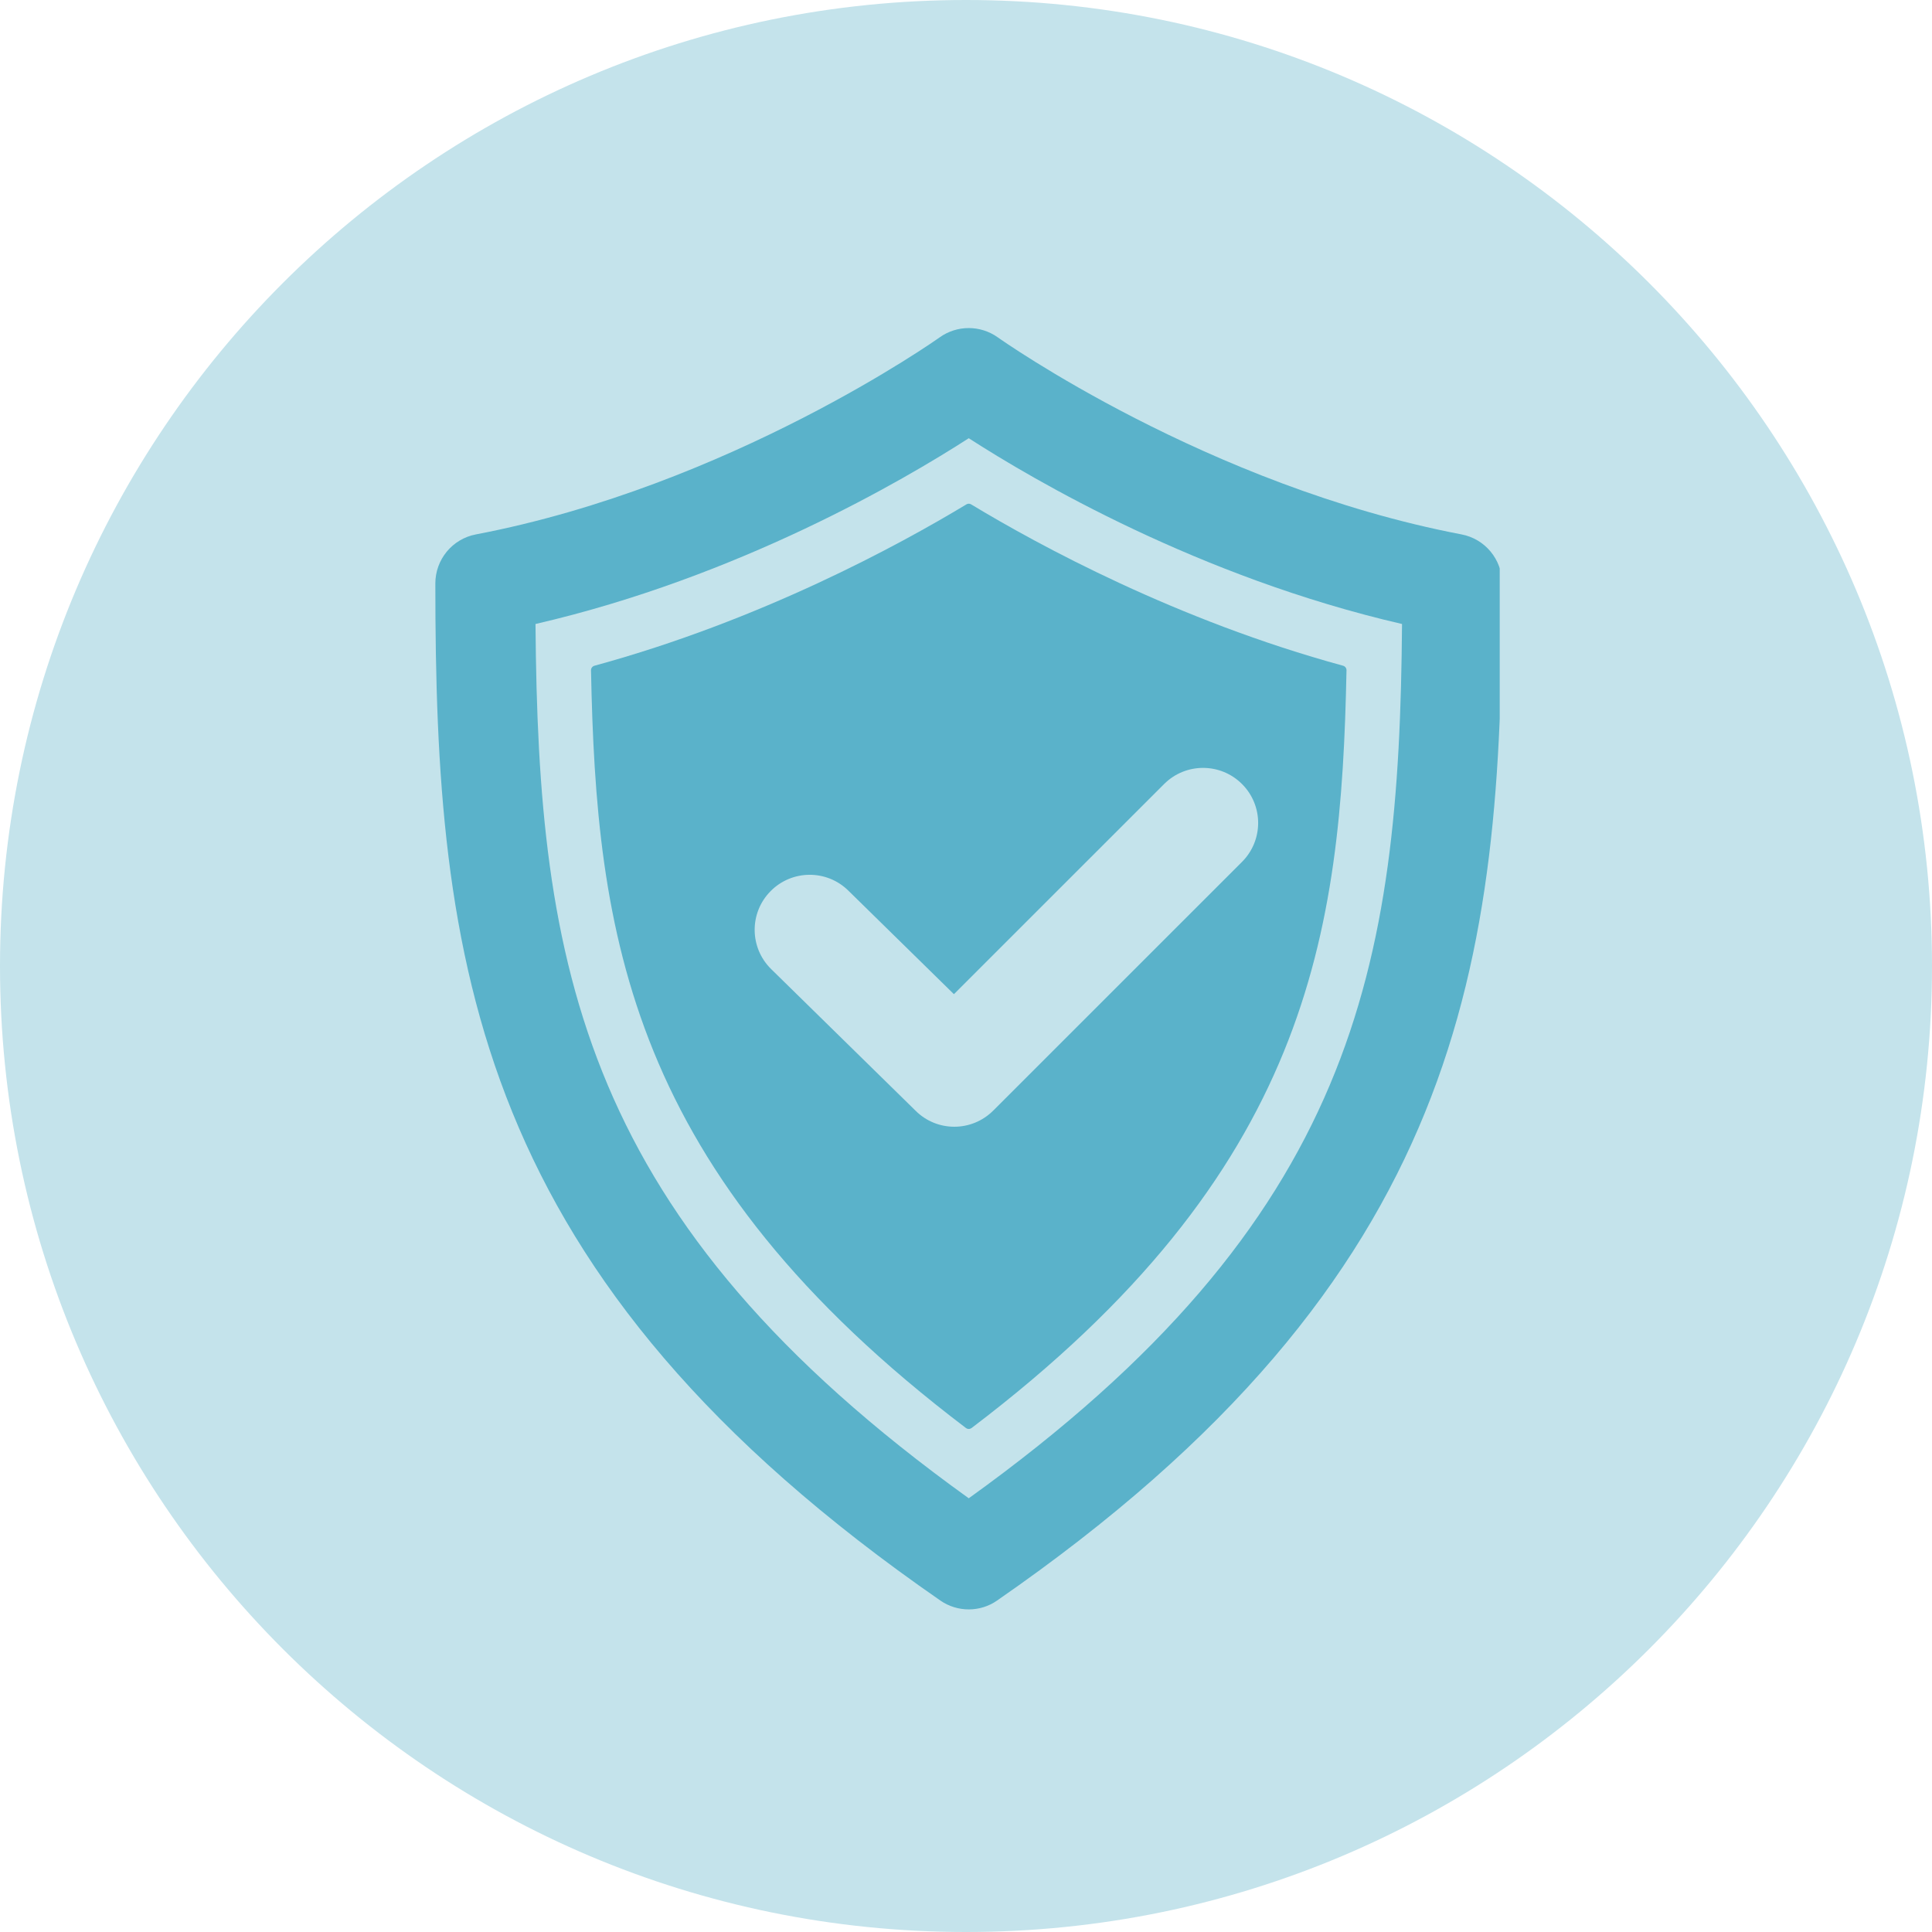
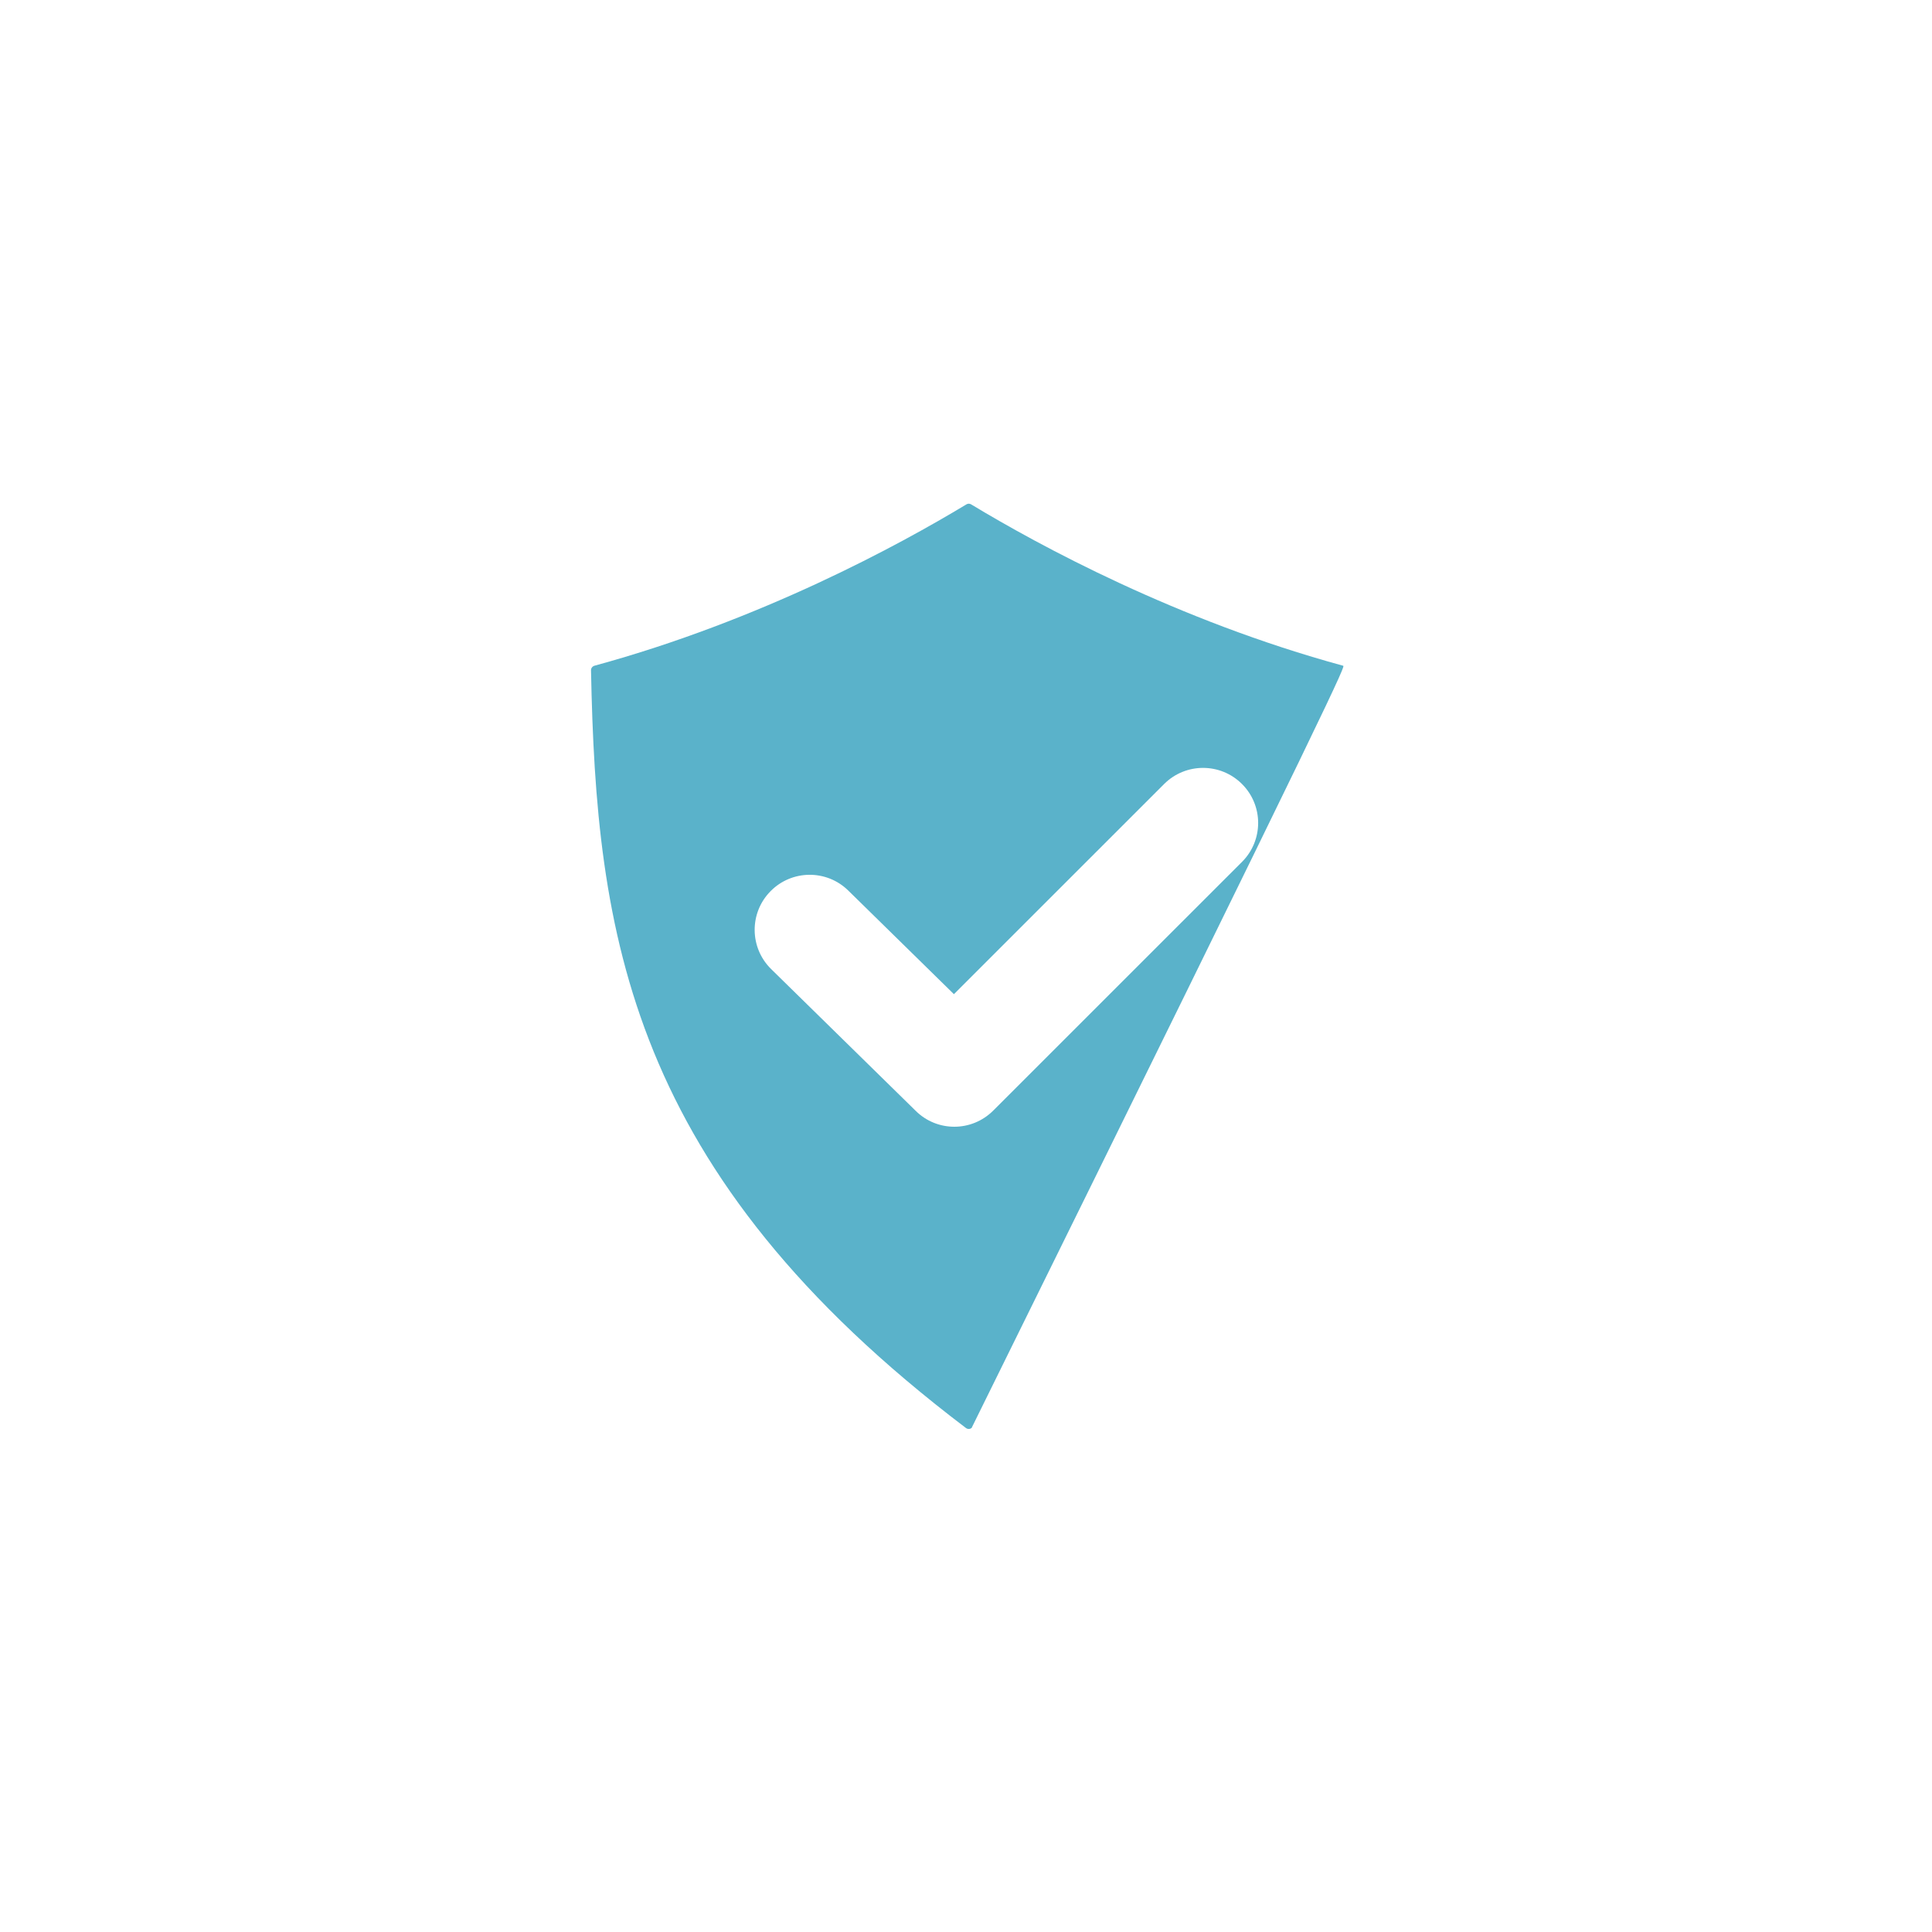
<svg xmlns="http://www.w3.org/2000/svg" width="500" zoomAndPan="magnify" viewBox="0 0 375 375" height="500" preserveAspectRatio="xMidYMid meet">
  <defs>
    <clipPath id="d310f77a87">
      <path d="M 187.5 0 C 83.945 0 0 83.945 0 187.5 C 0 291.055 83.945 375 187.5 375 C 291.055 375 375 291.055 375 187.5 C 375 83.945 291.055 0 187.5 0 Z M 187.5 0 " clip-rule="nonzero" />
    </clipPath>
    <clipPath id="601b80c455">
-       <path d="M 84.094 63 L 291.094 63 L 291.094 313 L 84.094 313 Z M 84.094 63 " clip-rule="nonzero" />
-     </clipPath>
+       </clipPath>
  </defs>
  <g clip-path="url(#d310f77a87)">
-     <rect x="-37.5" width="450" fill="#c4e3eb" y="-37.5" height="450" fill-opacity="1" />
-   </g>
+     </g>
  <g clip-path="url(#601b80c455)">
    <path fill="#5ab2ca" d="M 188.035 312.383 C 186.109 312.383 184.172 311.812 182.512 310.656 C 91.723 247.824 84.5 186.672 84.5 113.25 C 84.5 108.594 87.805 104.59 92.383 103.727 C 141.672 94.312 181.977 65.781 182.379 65.488 C 185.754 63.074 190.301 63.074 193.68 65.488 C 194.078 65.773 234.387 94.312 283.676 103.727 C 288.25 104.598 291.555 108.594 291.555 113.25 C 291.555 186.672 284.332 247.824 193.543 310.656 C 191.902 311.812 189.965 312.383 188.035 312.383 Z M 103.941 121.117 C 104.453 187.586 112.797 236.75 188.035 290.816 C 263.277 236.75 271.617 187.586 272.133 121.117 C 232.77 112.043 200.617 93.176 188.035 85.059 C 175.449 93.176 143.297 112.031 103.941 121.117 Z M 103.941 121.117 " fill-opacity="1" fill-rule="nonzero" />
  </g>
-   <path fill="#5ab2ca" d="M 260.699 129.219 C 228.434 120.418 201.613 105.824 188.5 97.902 C 188.215 97.723 187.867 97.723 187.574 97.902 C 174.453 105.824 147.633 120.418 115.375 129.219 C 114.984 129.336 114.707 129.691 114.715 130.098 C 115.73 181.164 121.902 227.465 187.496 277.18 C 187.656 277.297 187.84 277.359 188.035 277.359 C 188.23 277.359 188.41 277.297 188.578 277.18 C 254.172 227.465 260.344 181.156 261.355 130.098 C 261.367 129.691 261.09 129.336 260.699 129.219 Z M 241.074 167.289 L 192.789 215.562 C 190.703 217.645 187.973 218.699 185.238 218.699 C 182.527 218.699 179.828 217.68 177.75 215.625 L 149.684 188.102 C 145.473 183.969 145.402 177.211 149.543 173 C 153.672 168.789 160.441 168.719 164.652 172.859 L 185.156 192.969 L 225.953 152.18 C 230.129 148.004 236.898 148.004 241.074 152.18 C 245.25 156.348 245.25 163.113 241.074 167.289 Z M 241.074 167.289 " fill-opacity="1" fill-rule="nonzero" />
+   <path fill="#5ab2ca" d="M 260.699 129.219 C 228.434 120.418 201.613 105.824 188.5 97.902 C 188.215 97.723 187.867 97.723 187.574 97.902 C 174.453 105.824 147.633 120.418 115.375 129.219 C 114.984 129.336 114.707 129.691 114.715 130.098 C 115.73 181.164 121.902 227.465 187.496 277.18 C 187.656 277.297 187.84 277.359 188.035 277.359 C 188.23 277.359 188.41 277.297 188.578 277.18 C 261.367 129.691 261.09 129.336 260.699 129.219 Z M 241.074 167.289 L 192.789 215.562 C 190.703 217.645 187.973 218.699 185.238 218.699 C 182.527 218.699 179.828 217.68 177.75 215.625 L 149.684 188.102 C 145.473 183.969 145.402 177.211 149.543 173 C 153.672 168.789 160.441 168.719 164.652 172.859 L 185.156 192.969 L 225.953 152.18 C 230.129 148.004 236.898 148.004 241.074 152.18 C 245.25 156.348 245.25 163.113 241.074 167.289 Z M 241.074 167.289 " fill-opacity="1" fill-rule="nonzero" />
</svg>